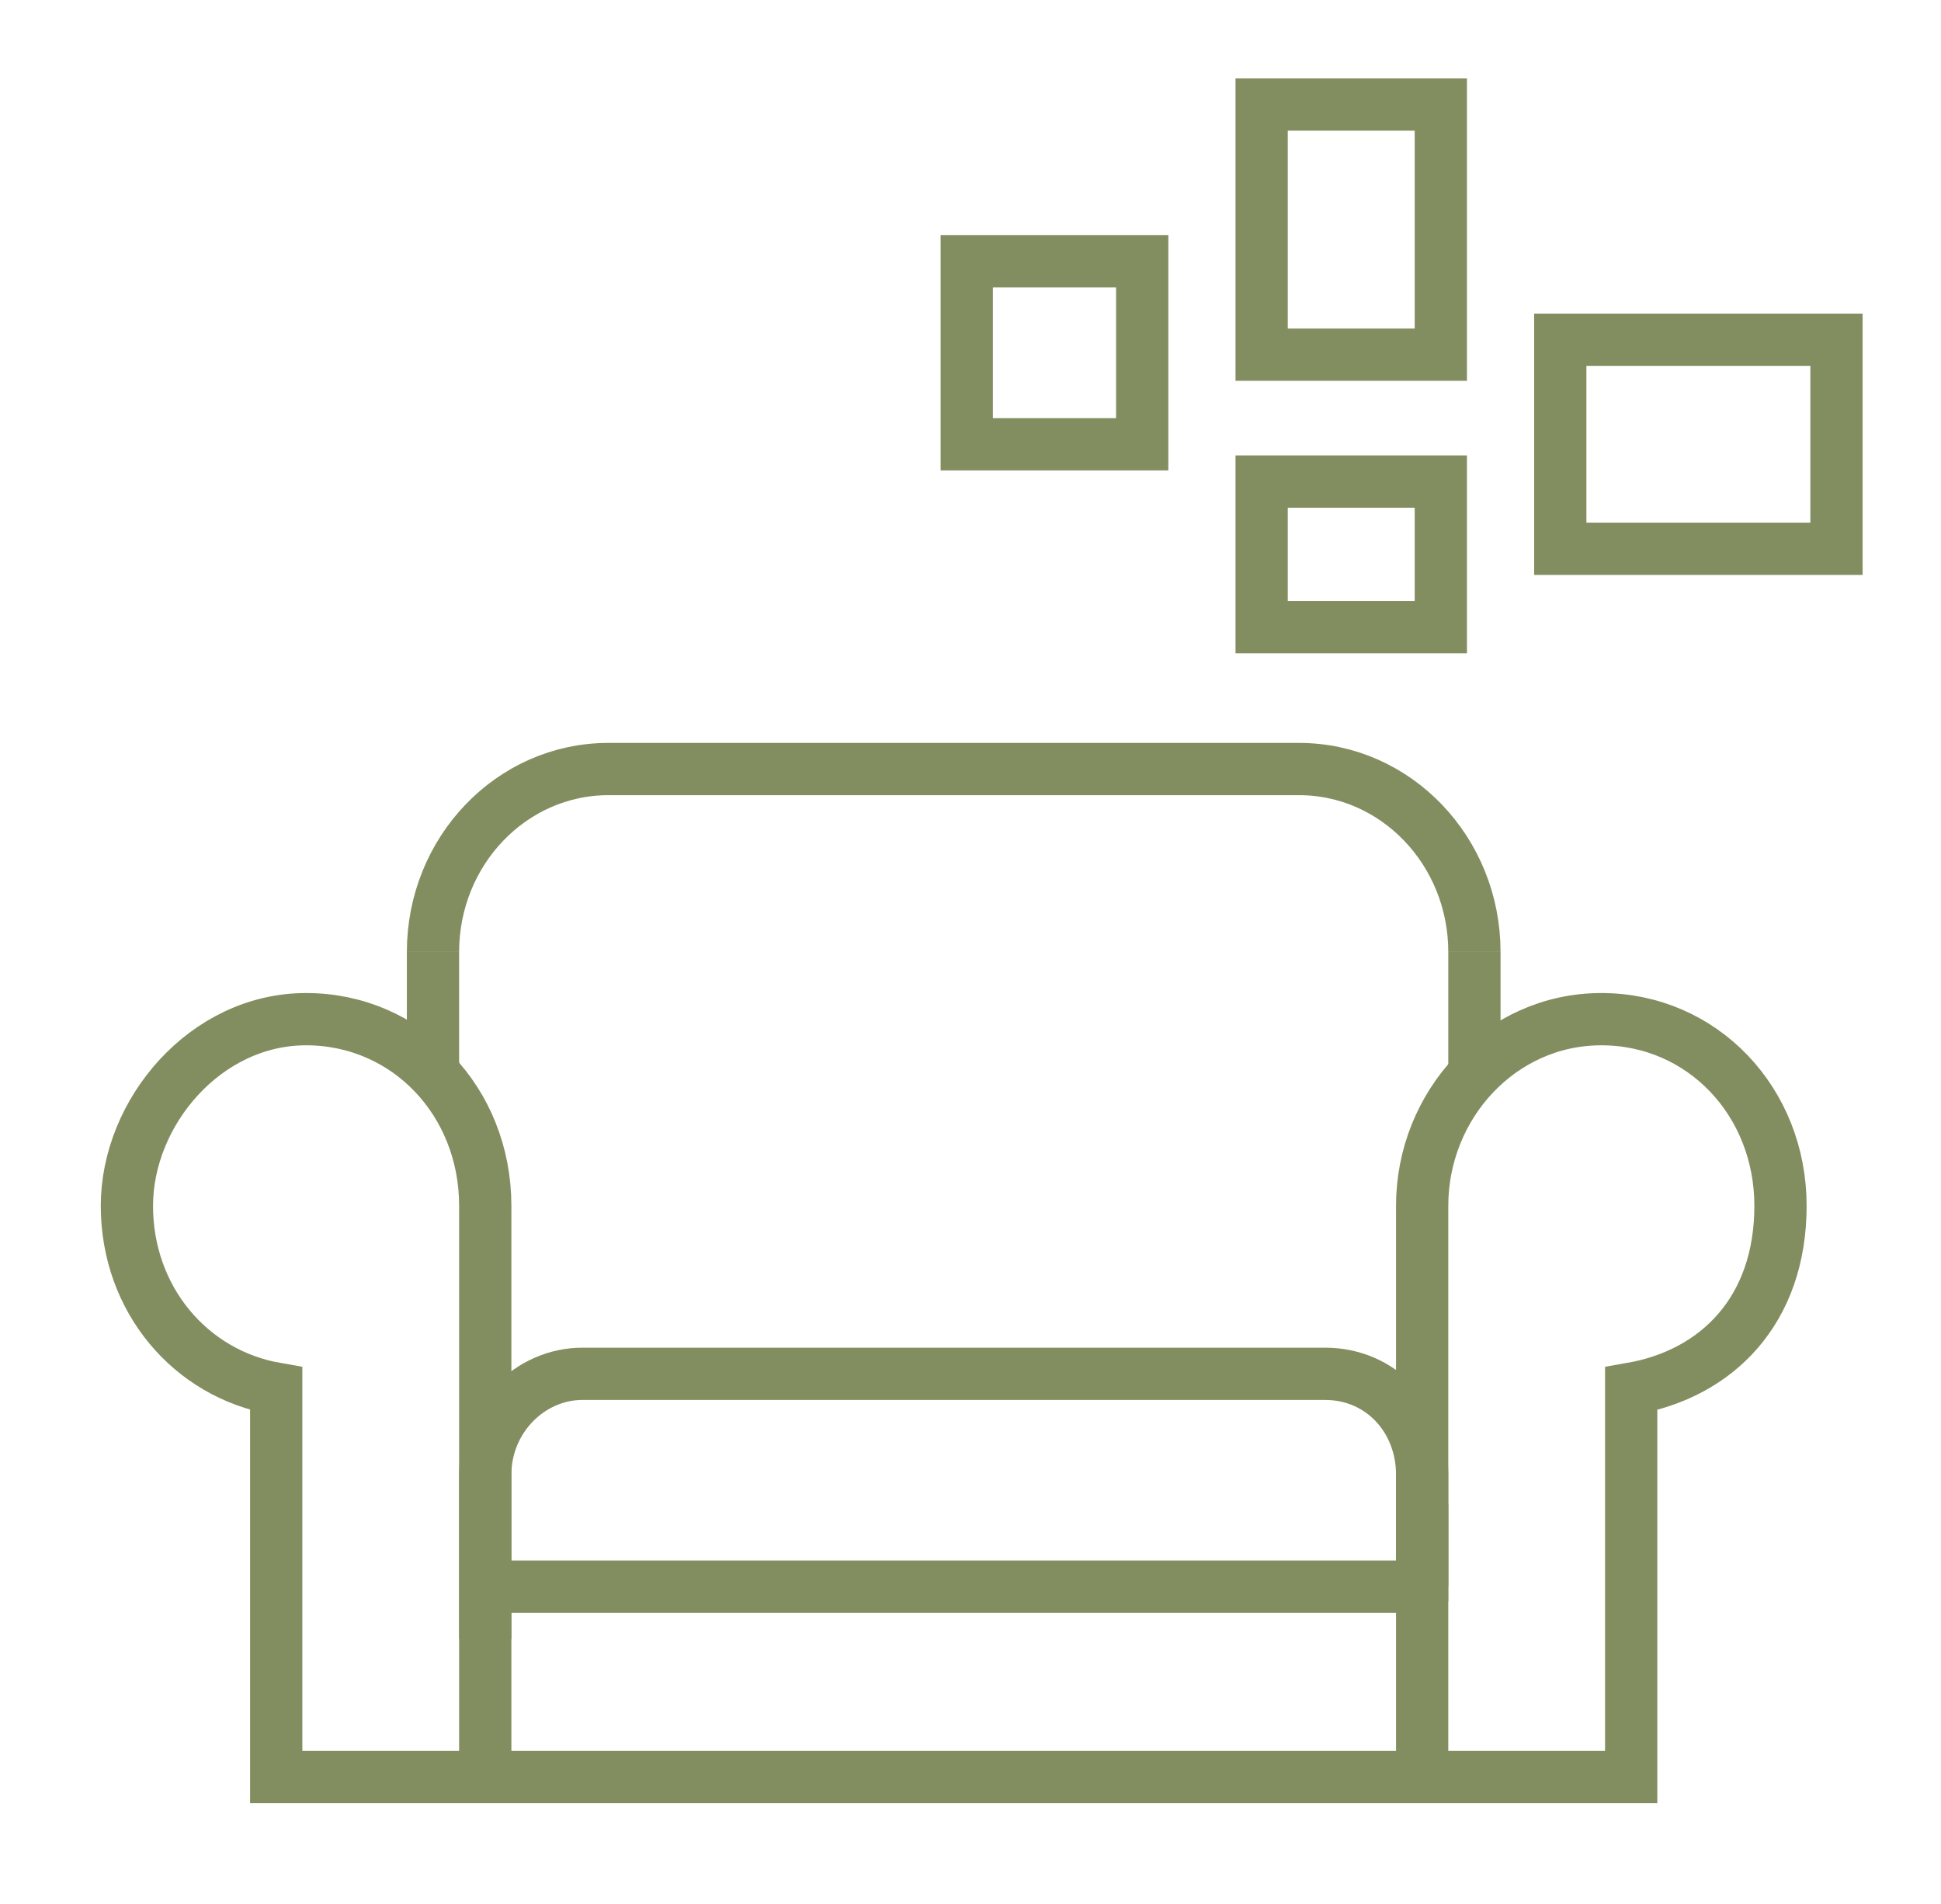
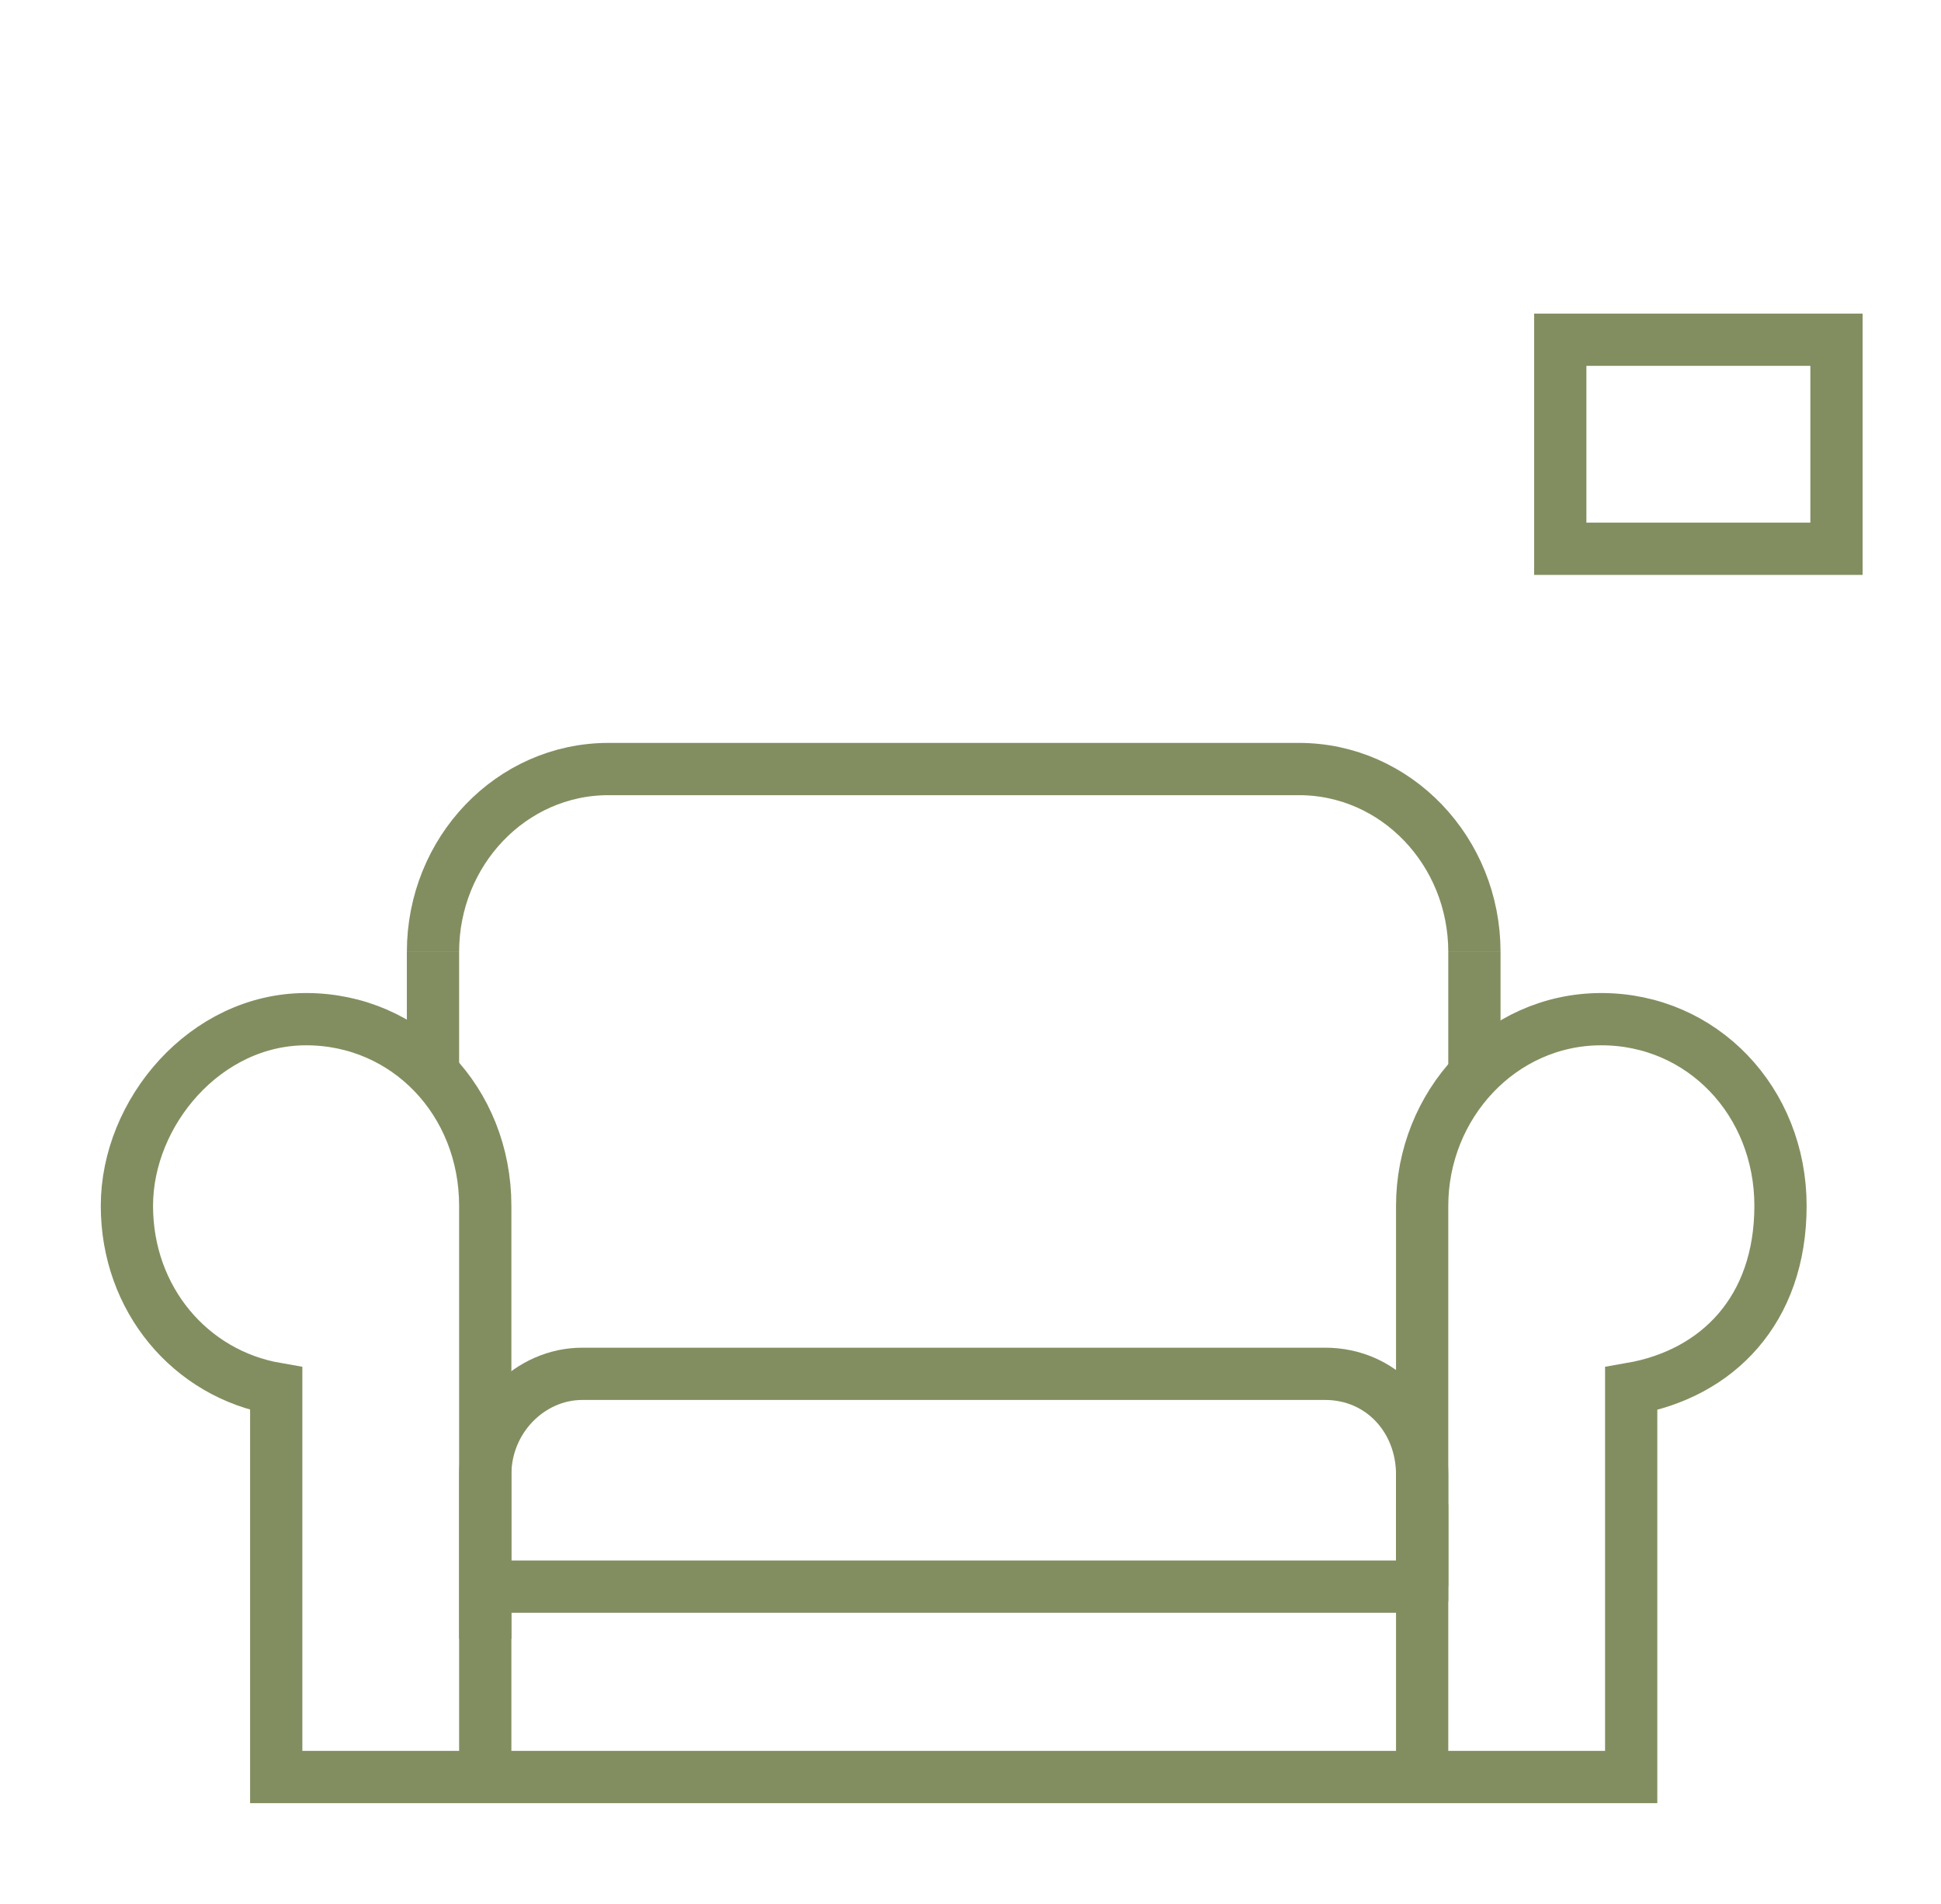
<svg xmlns="http://www.w3.org/2000/svg" version="1.1" viewBox="0 0 52 51">
  <defs>
    <style> .cls-1 { fill: none; stroke: #828e60; stroke-miterlimit: 10; stroke-width: 1.4px; } </style>
  </defs>
  <g>
    <g id="Layer_1">
      <g>
        <path class="cls-1" d="M13,43.9v-4.4c0-1.5,1.2-2.7,2.6-2.7h19.9c1.5,0,2.6,1.2,2.6,2.7v3.4" />
        <path class="cls-1" d="M11.6,25.5c0-2.7,2.1-4.9,4.7-4.9h18.5c2.6,0,4.7,2.2,4.7,4.9" />
        <line class="cls-1" x1="38.1" y1="40.3" x2="38.1" y2="42.5" />
        <path class="cls-1" d="M38.1,47.6v-15.3c0-2.7,2.1-5,4.8-5s4.8,2.2,4.8,5-1.7,4.5-4,4.9v10.4H7.4v-10.4c-2.3-.4-4-2.4-4-4.9s2.1-5,4.8-5,4.8,2.2,4.8,5v15.3" />
        <line class="cls-1" x1="13" y1="42.5" x2="38.1" y2="42.5" />
        <line class="cls-1" x1="11.6" y1="25.5" x2="11.6" y2="28.8" />
        <line class="cls-1" x1="39.5" y1="25.5" x2="39.5" y2="28.8" />
      </g>
      <g>
-         <rect class="cls-1" x="33.8" y="2.8" width="4.8" height="6.7" />
-         <rect class="cls-1" x="33.8" y="12.9" width="4.8" height="3.9" />
        <rect class="cls-1" x="41.8" y="9.1" width="7.4" height="5.6" />
-         <rect class="cls-1" x="25.9" y="7" width="4.7" height="4.9" />
      </g>
    </g>
  </g>
</svg>